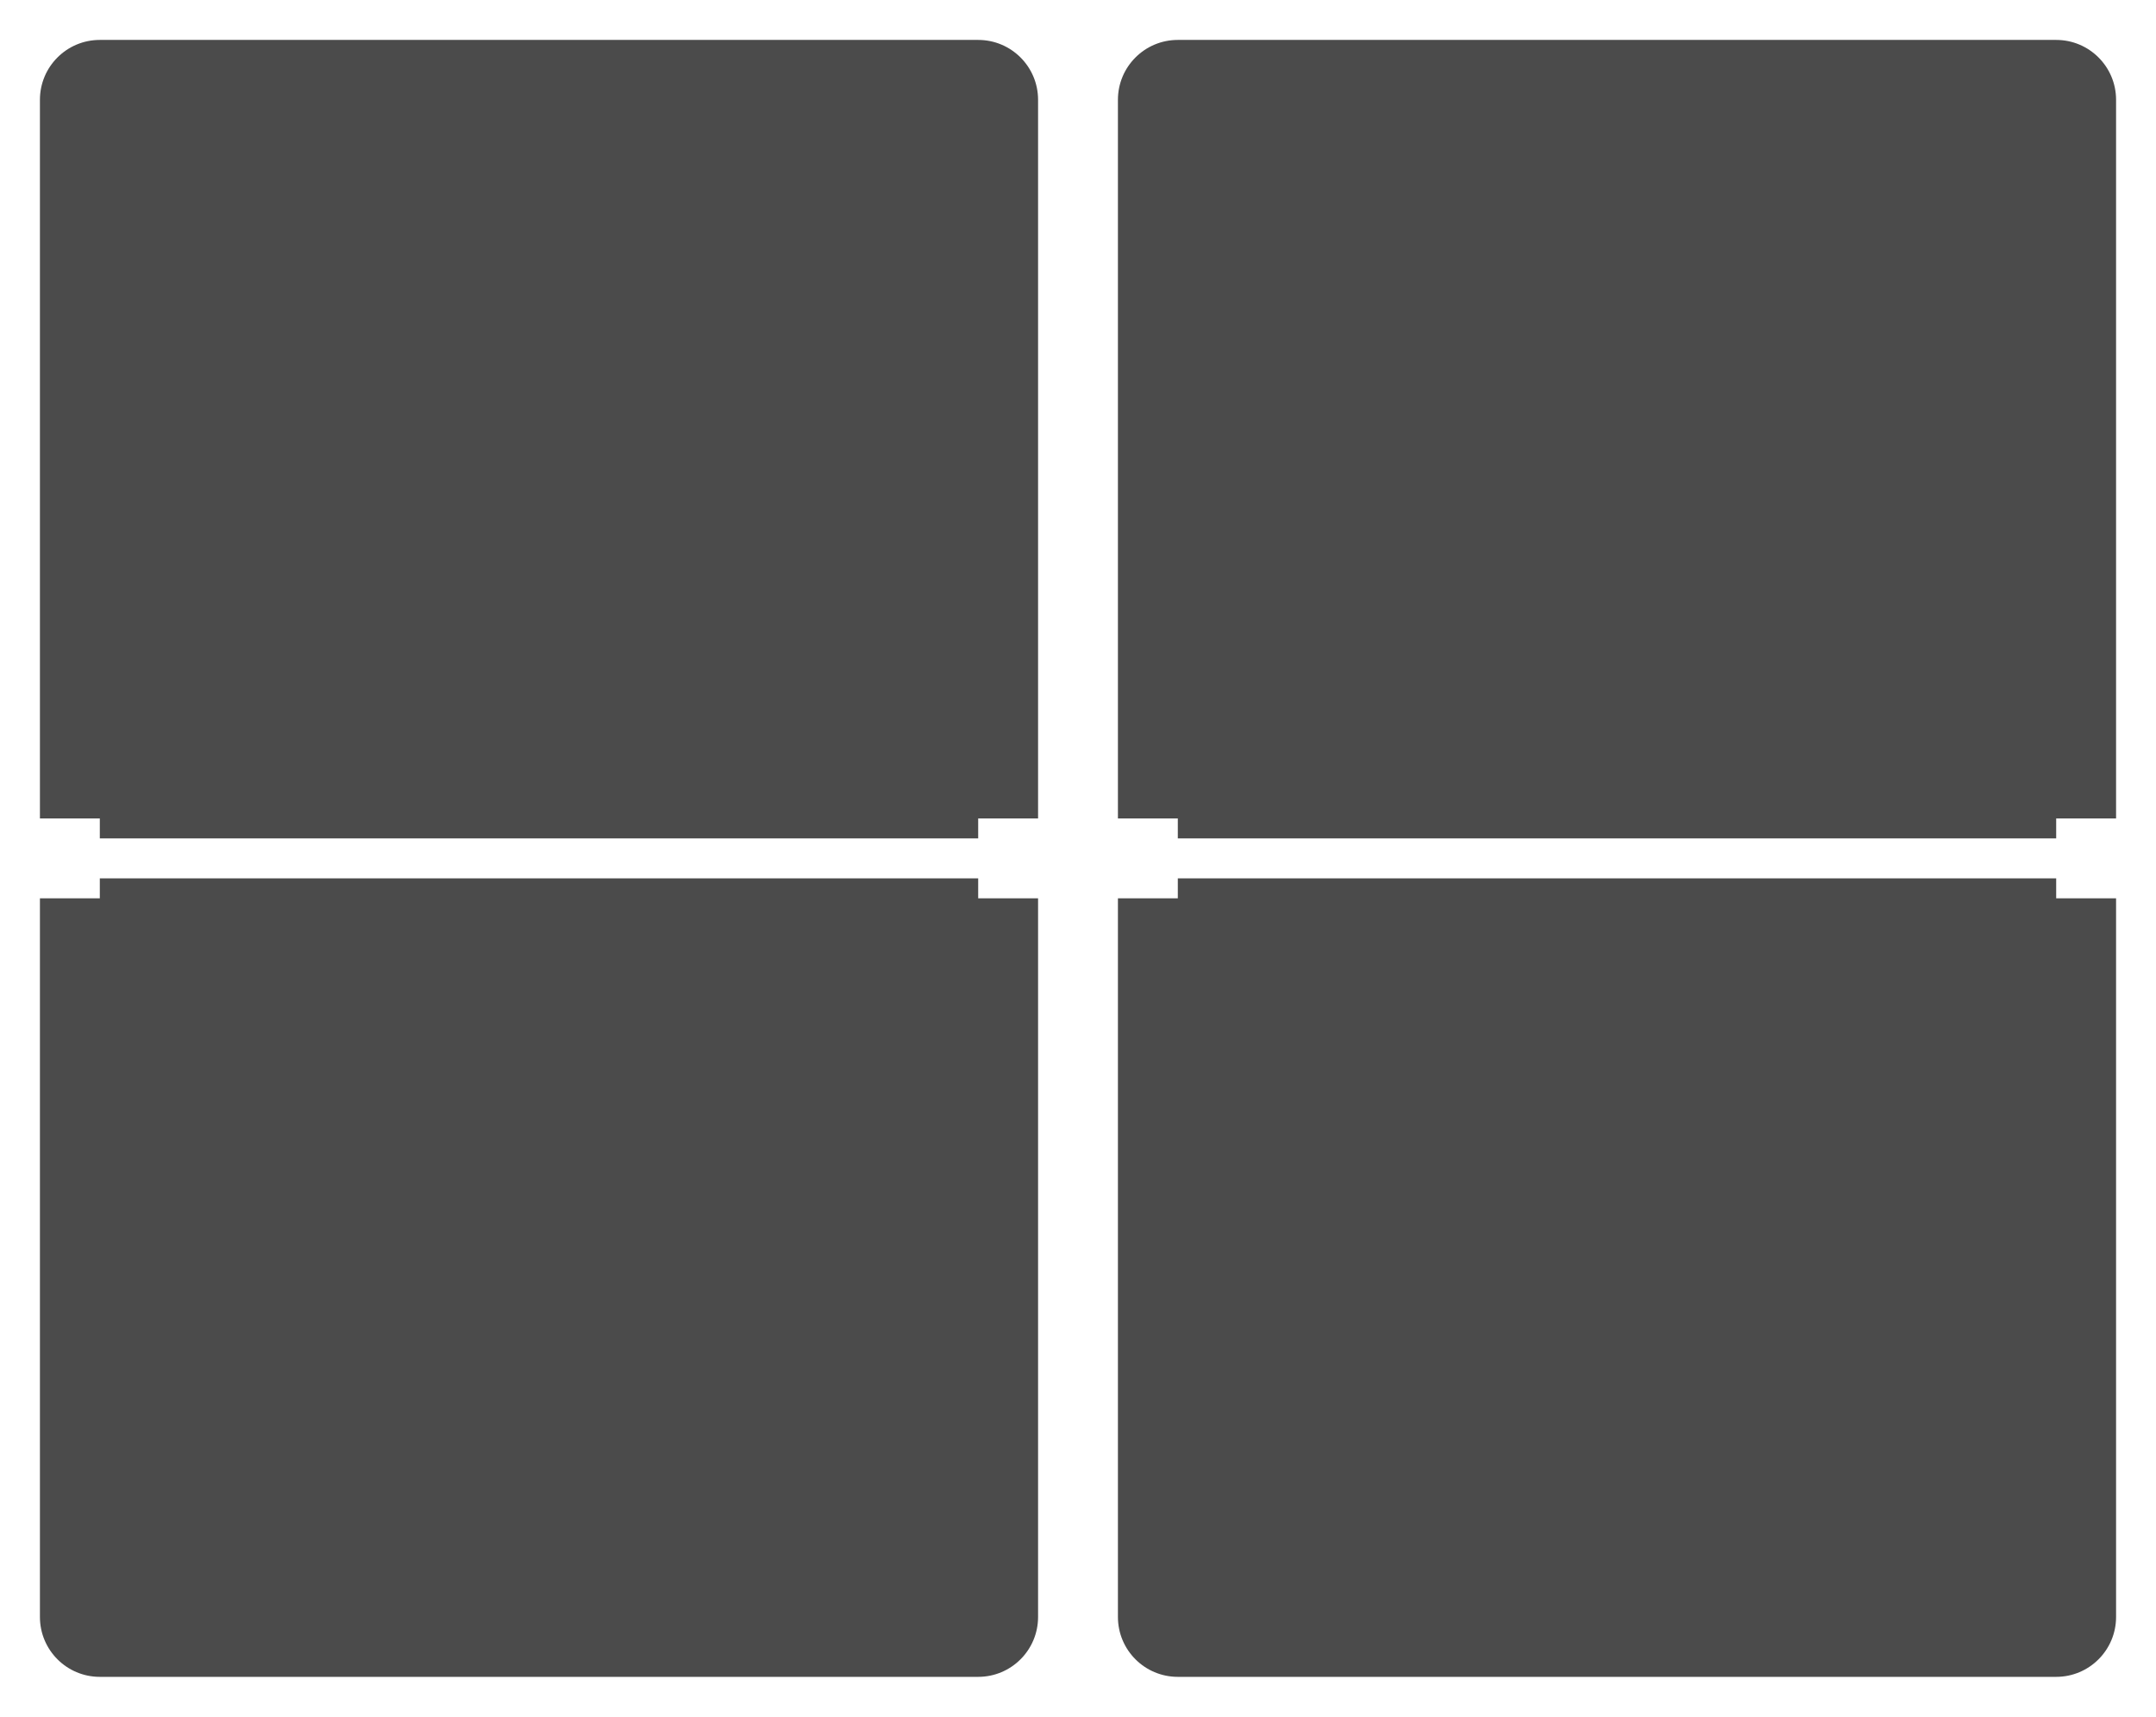
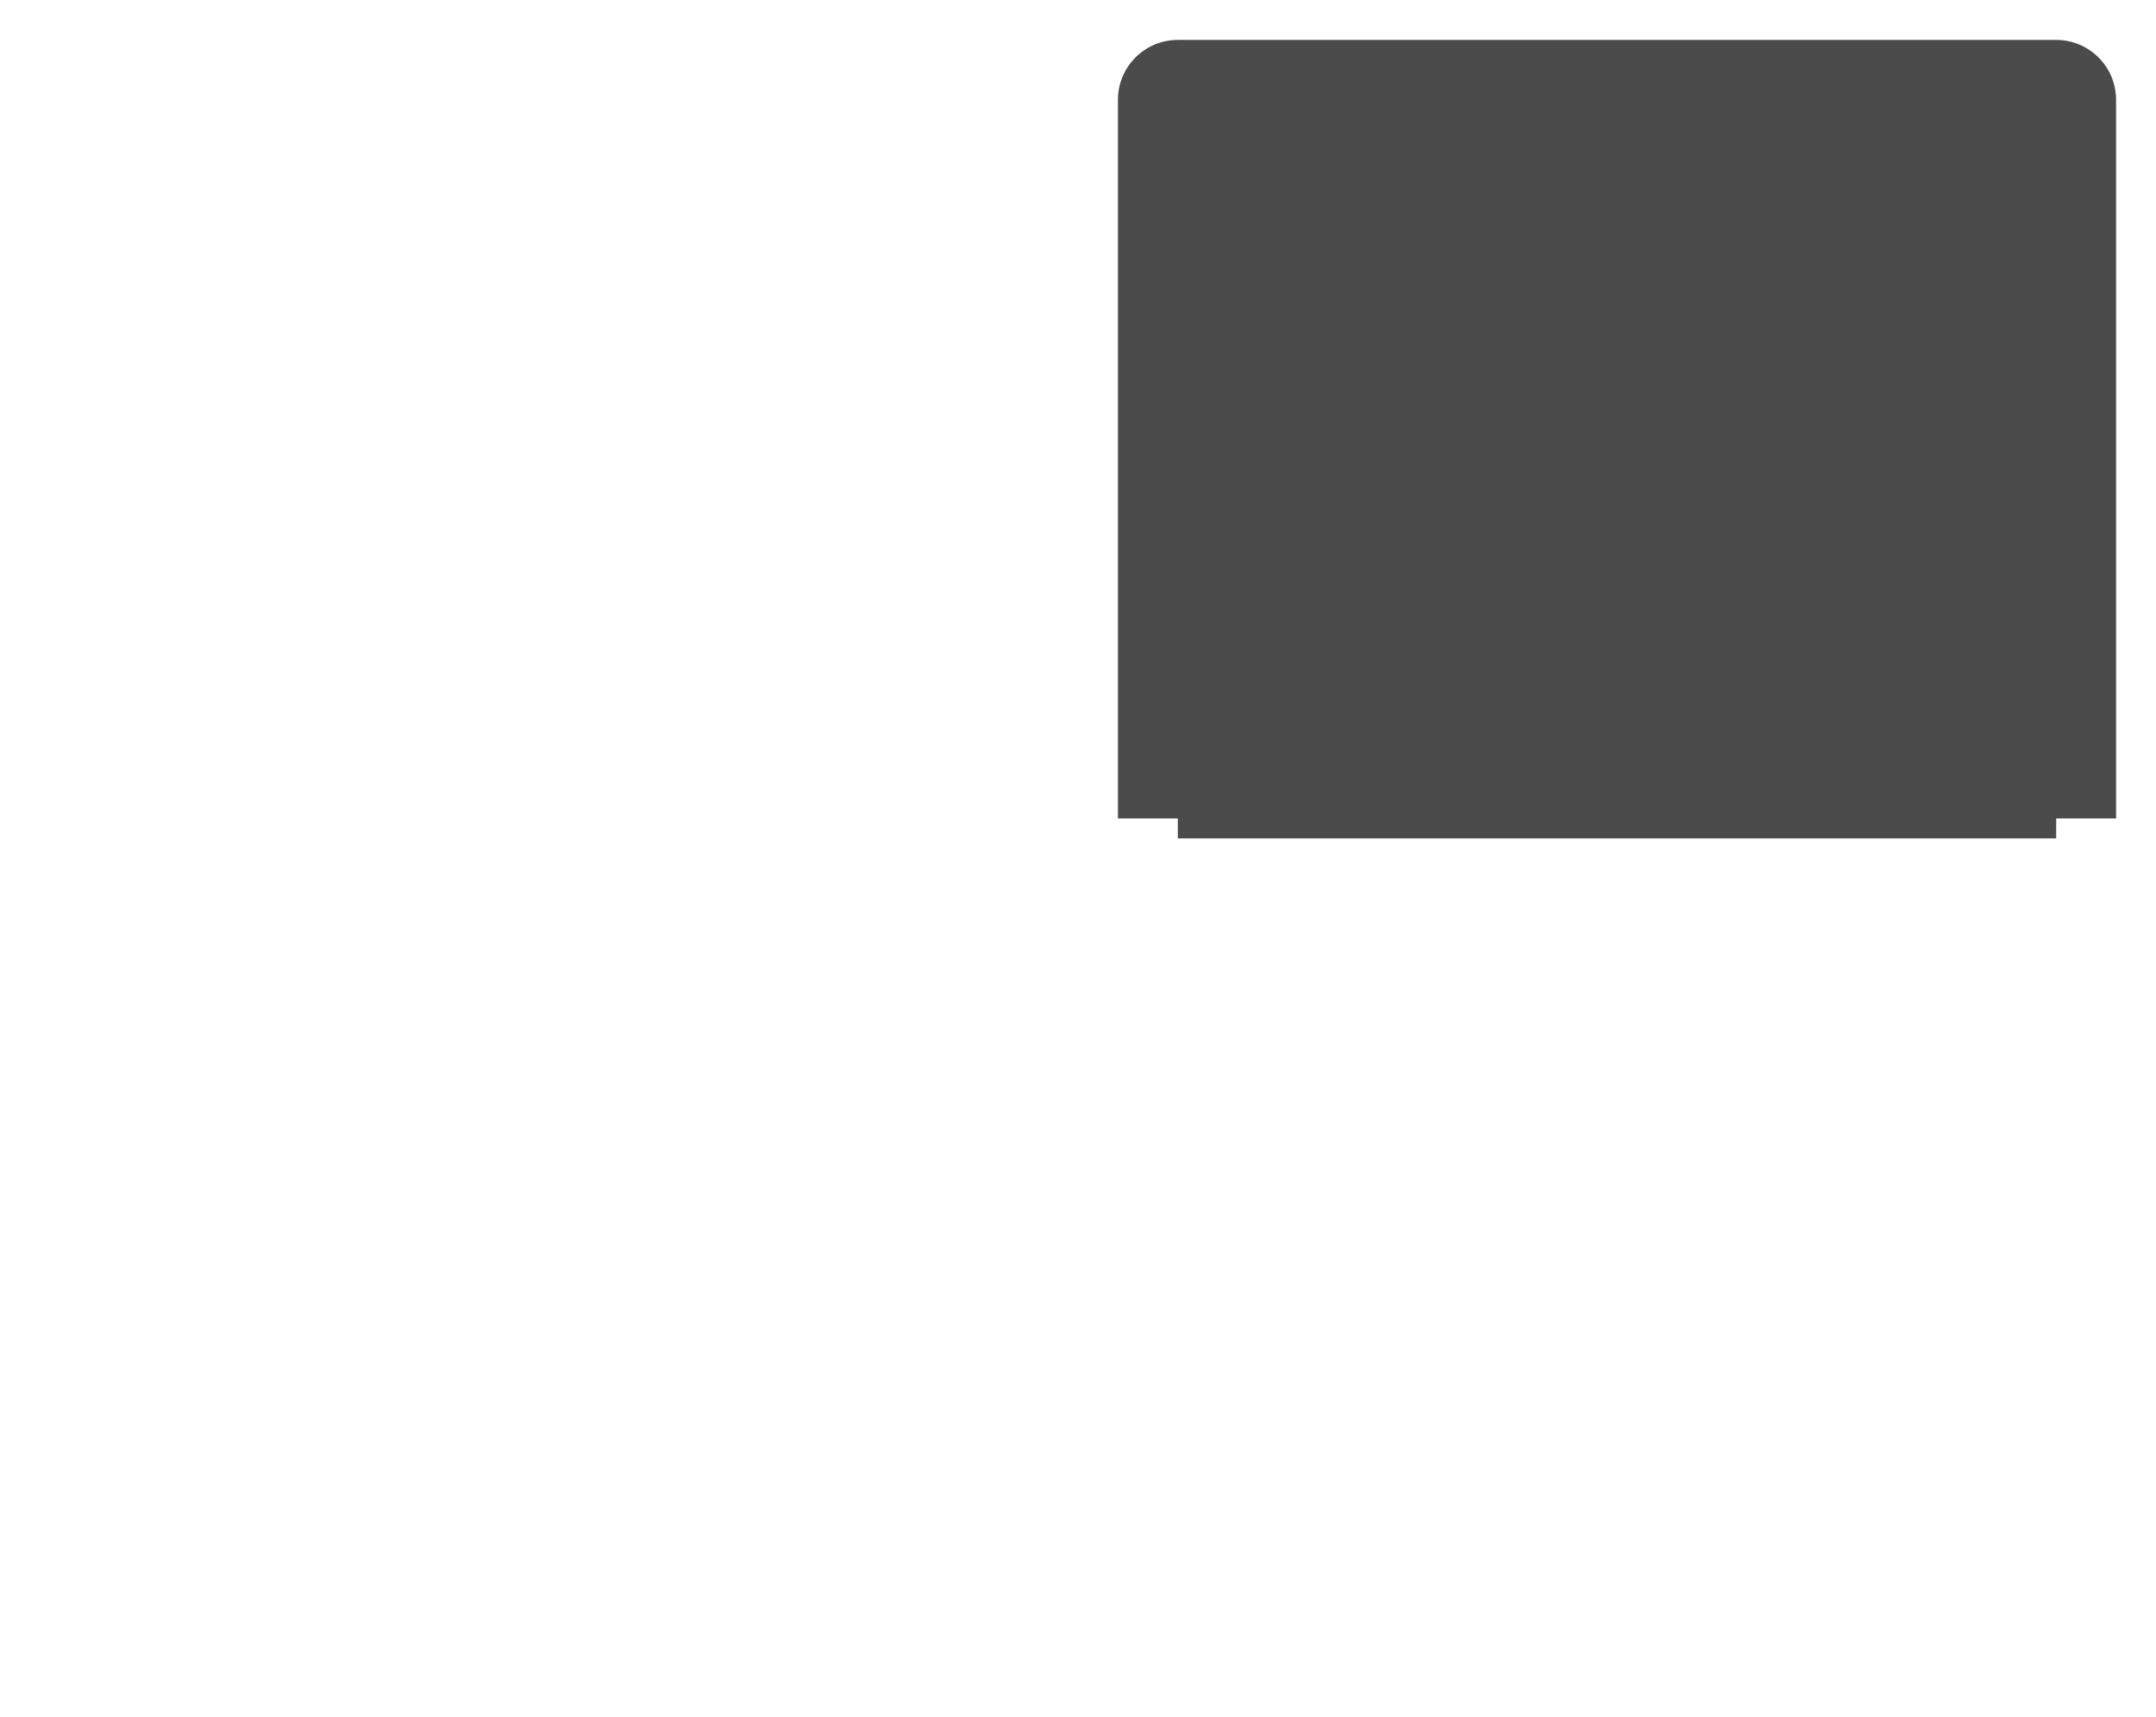
<svg xmlns="http://www.w3.org/2000/svg" width="108px" height="86px" viewBox="0 0 108 86" version="1.1">
  <title>Group 2</title>
  <desc>Created with Sketch.</desc>
  <defs>
    <filter x="-3.8%" y="-2.4%" width="107.7%" height="109.8%" filterUnits="objectBoundingBox" id="filter-1">
      <feOffset dx="0" dy="2" in="SourceAlpha" result="shadowOffsetOuter1" />
      <feGaussianBlur stdDeviation="1" in="shadowOffsetOuter1" result="shadowBlurOuter1" />
      <feColorMatrix values="0 0 0 0 0   0 0 0 0 0   0 0 0 0 0  0 0 0 0.16 0" type="matrix" in="shadowBlurOuter1" result="shadowMatrixOuter1" />
      <feMerge>
        <feMergeNode in="shadowMatrixOuter1" />
        <feMergeNode in="SourceGraphic" />
      </feMerge>
    </filter>
  </defs>
  <g id="Desktop-HD" stroke="none" stroke-width="1" fill="none" fill-rule="evenodd" transform="translate(-281, -648)">
    <g id="Group-2" filter="url(#filter-1)" transform="translate(283, 648)" fill="#4B4B4B" fill-rule="nonzero">
      <g id="Group" transform="translate(54, 0)">
        <path d="M3,1 L3,0 L47,0 L47,1 L50,1 L50,37 C50,38.657 48.657,40 47,40 L3,40 C1.343,40 2.02906125e-16,38.657 0,37 L0,1" id="Pfad_851-2" transform="translate(25, 20) rotate(180) translate(-25, -20) " />
      </g>
      <g id="Group">
-         <path d="M3,1 L3,0 L47,0 L47,1 L50,1 L50,37 C50,38.657 48.657,40 47,40 L3,40 C1.343,40 2.02906125e-16,38.657 0,37 L0,1" id="Pfad_852-2" transform="translate(25, 20) rotate(180) translate(-25, -20) " />
-       </g>
+         </g>
      <g id="Group" transform="translate(0, 42)">
-         <path d="M3,1 L3,0 L47,0 L47,1 L50,1 L50,37 C50,38.657 48.657,40 47,40 L3,40 C1.343,40 2.02906125e-16,38.657 0,37 L0,1" id="Pfad_853-2" />
-       </g>
+         </g>
      <g id="Group" transform="translate(54, 42)">
-         <path d="M3,1 L3,0 L47,0 L47,1 L50,1 L50,37 C50,38.657 48.657,40 47,40 L3,40 C1.343,40 2.02906125e-16,38.657 0,37 L0,1" id="Pfad_854-2" />
-       </g>
+         </g>
    </g>
  </g>
</svg>